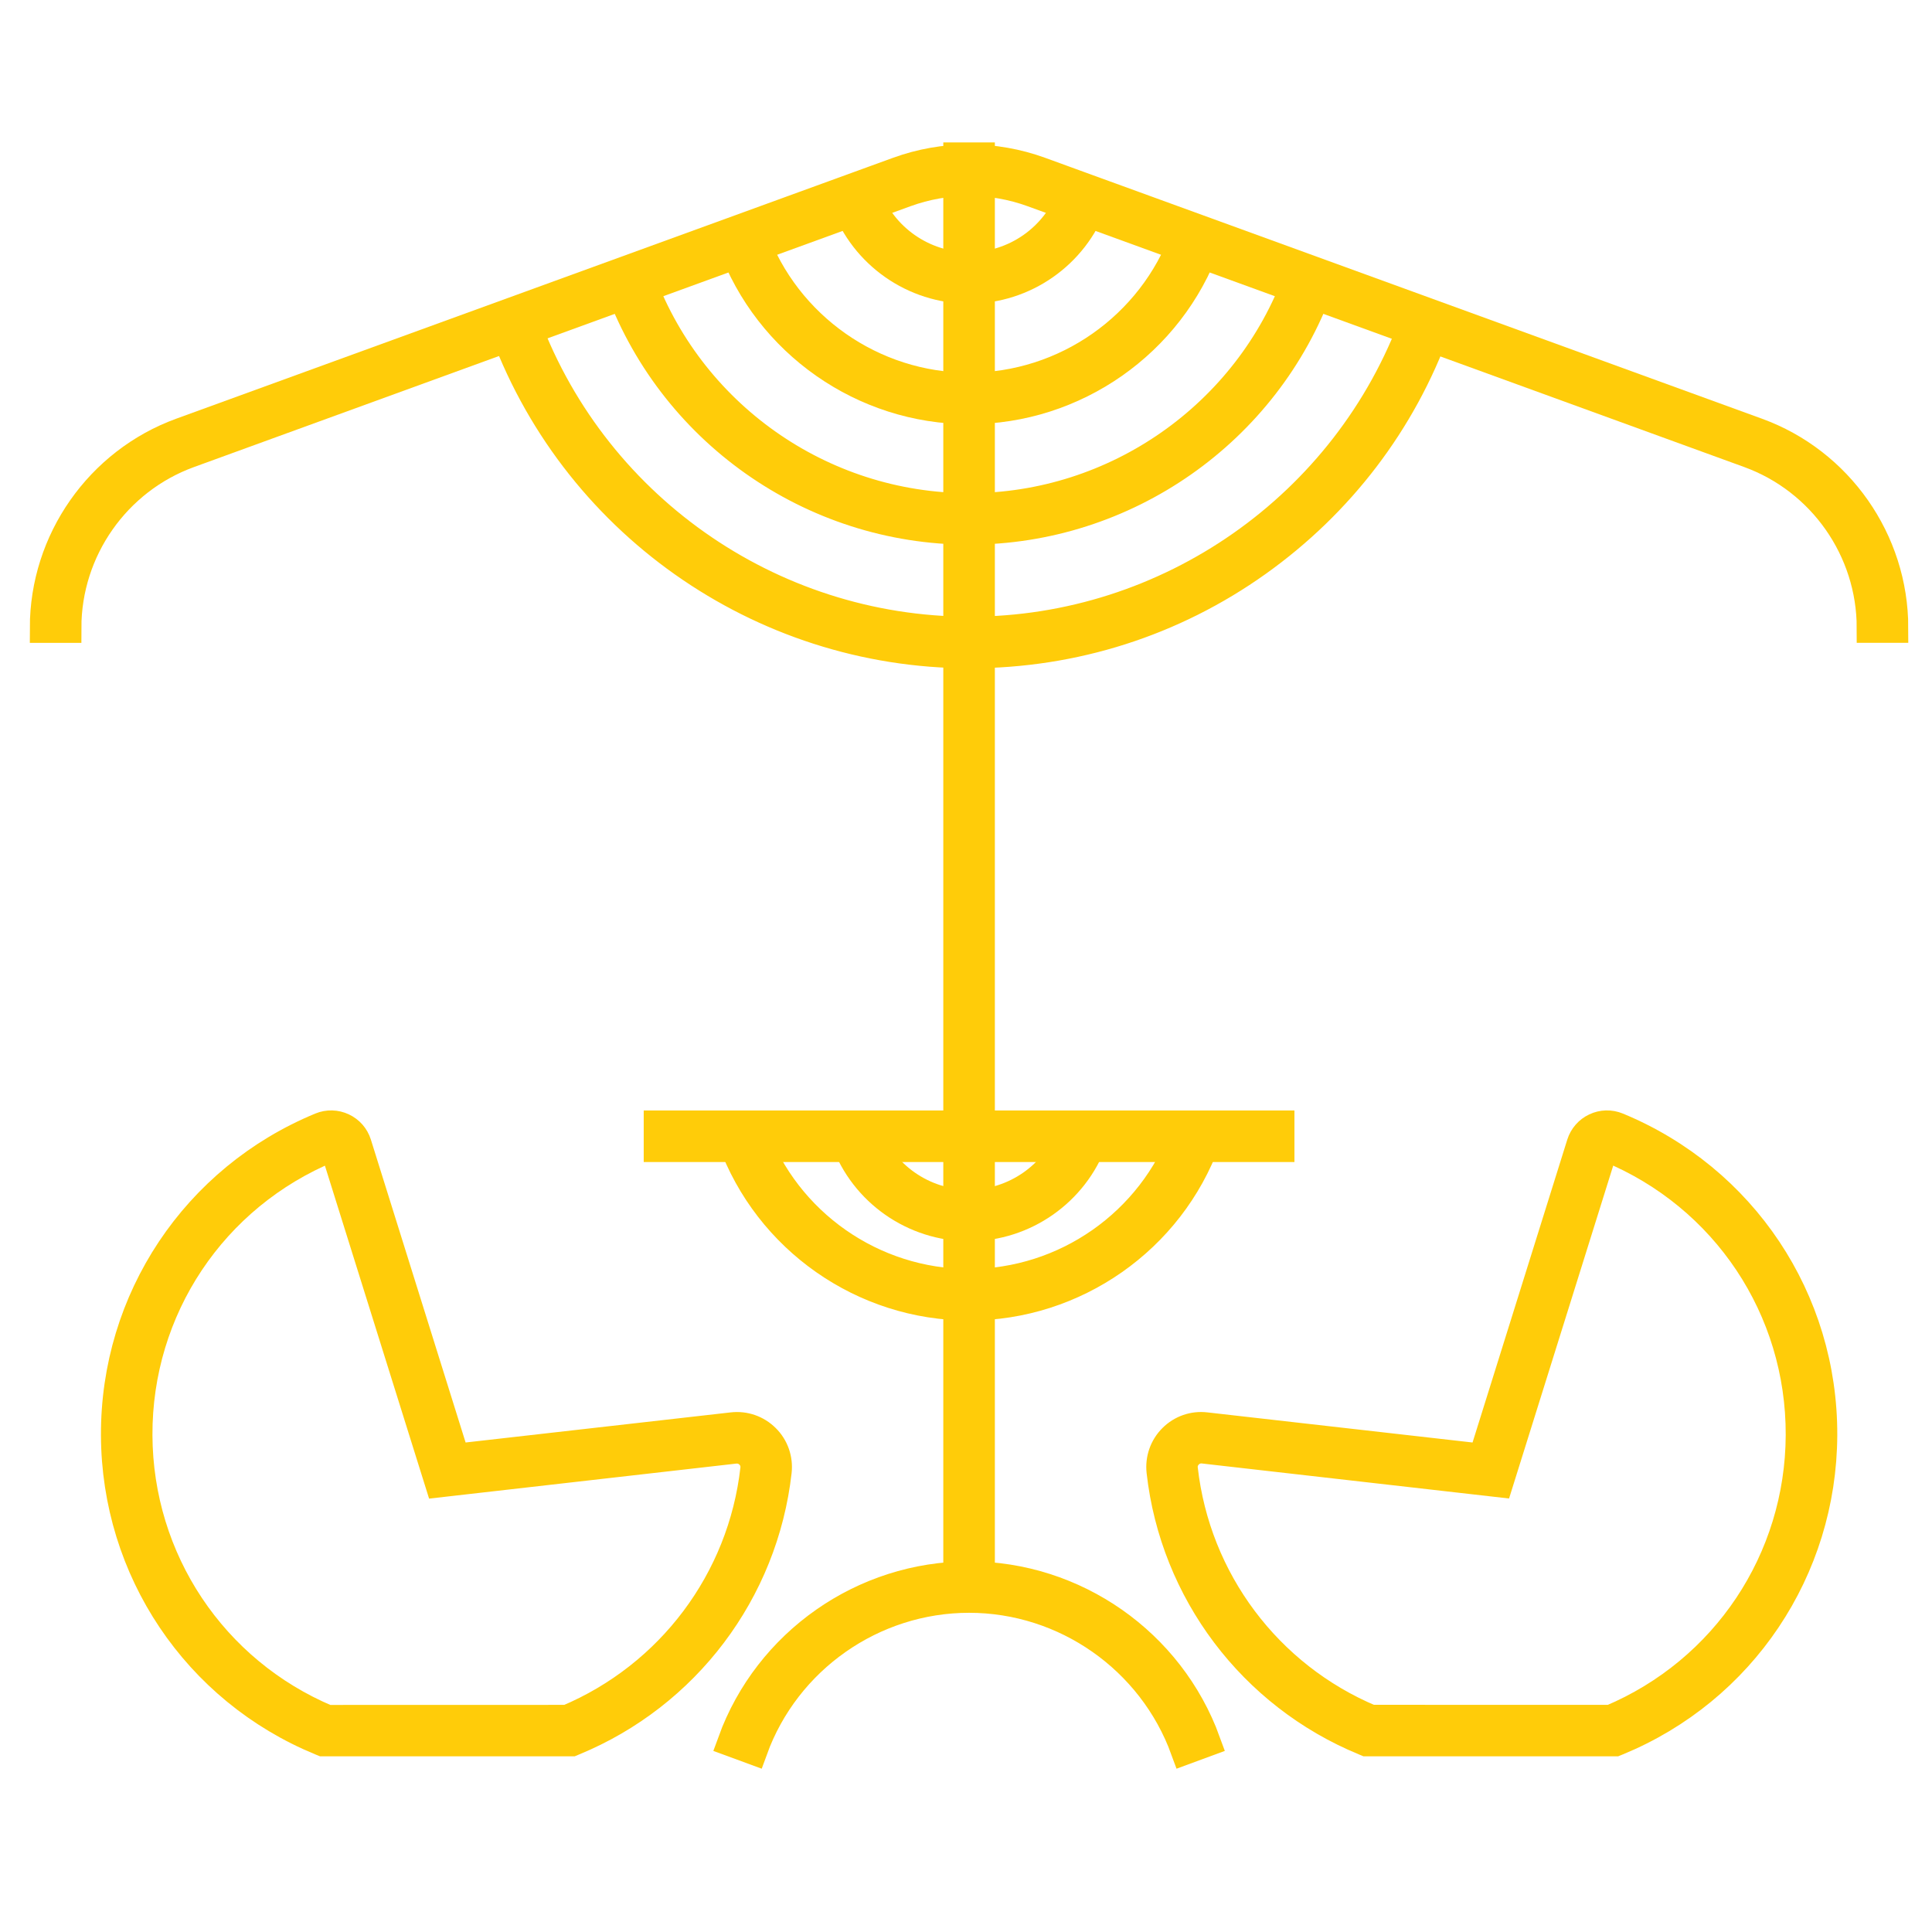
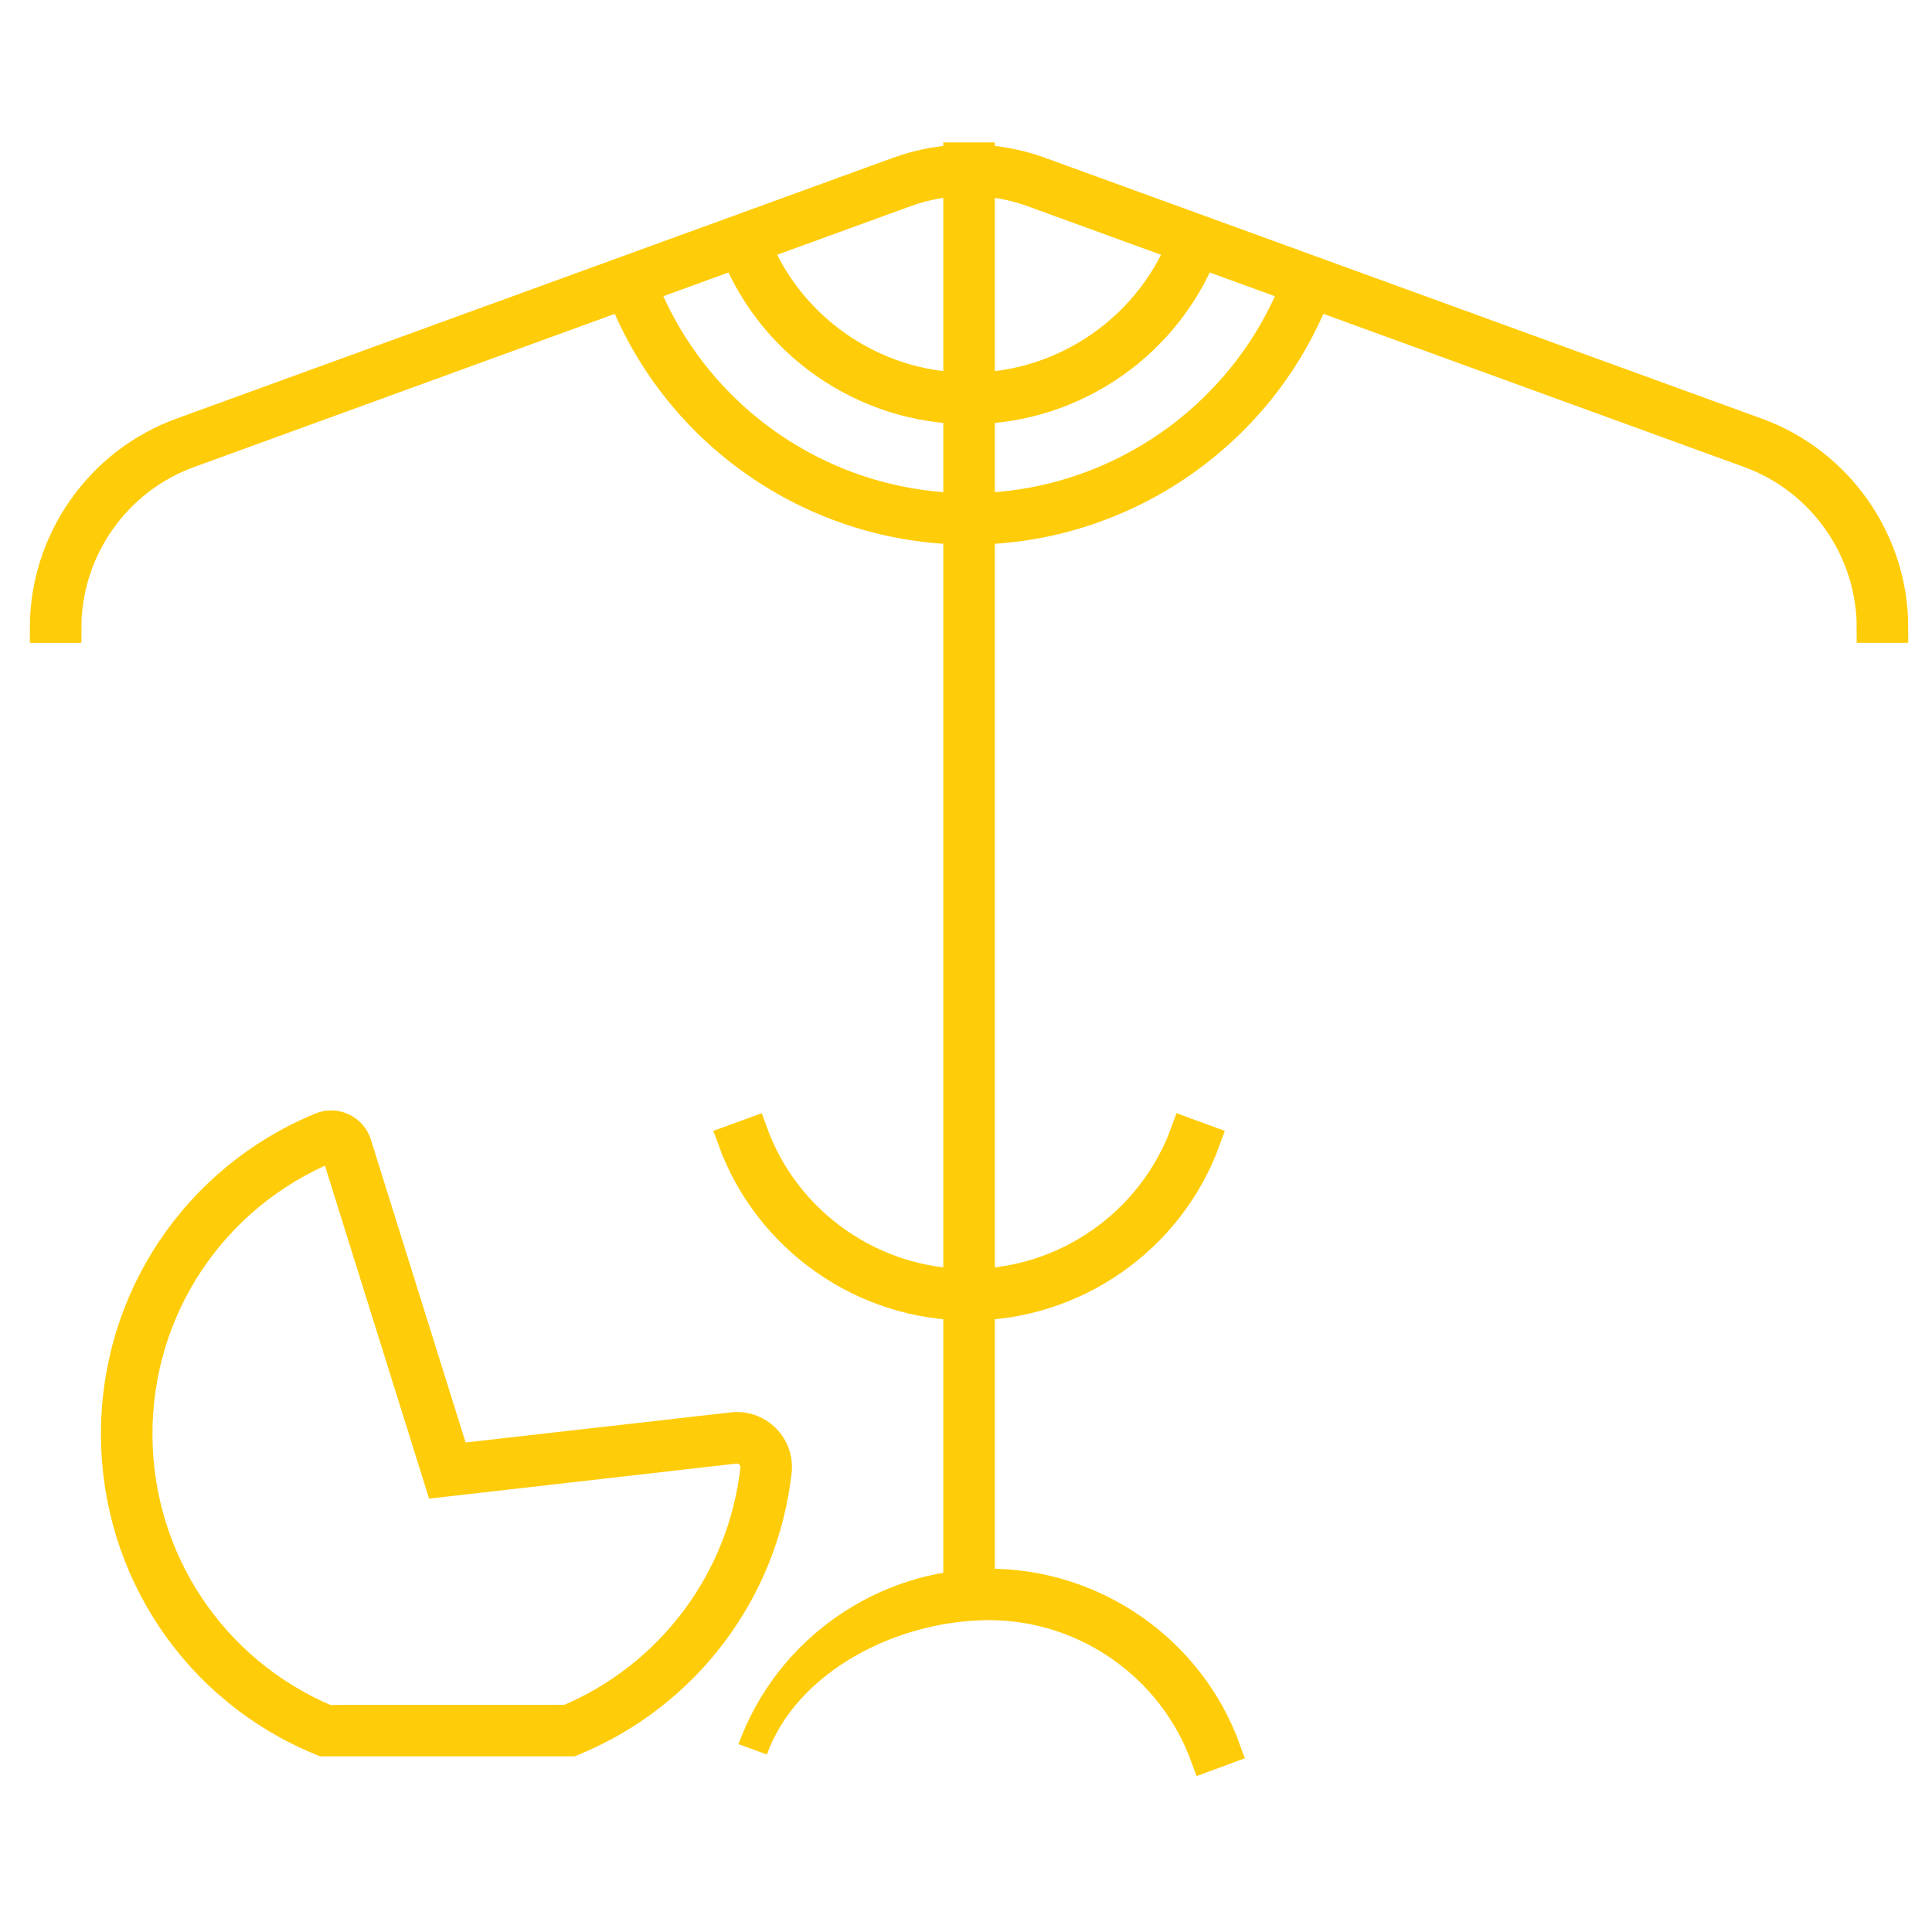
<svg xmlns="http://www.w3.org/2000/svg" version="1.1" baseProfile="tiny" id="Calque_1" x="0px" y="0px" width="32px" height="32px" viewBox="0 0 32 32" xml:space="preserve">
  <g id="XMLID_171_">
    <path id="XMLID_172_" fill="#FFCC09" stroke="#FFCC09" stroke-width="0.5" stroke-miterlimit="10" d="M31.357,10.397h-0.354   c0-1.291-0.814-2.454-2.027-2.896L17.104,3.18c-0.68-0.247-1.428-0.247-2.107,0L3.125,7.502c-1.211,0.441-2.027,1.604-2.027,2.896   H0.744c0-1.438,0.909-2.736,2.26-3.228l11.872-4.321c0.758-0.276,1.592-0.276,2.35,0L29.098,7.17   C30.449,7.661,31.357,8.959,31.357,10.397z" />
  </g>
  <g id="XMLID_169_">
    <rect id="XMLID_170_" x="15.874" y="2.609" fill="#FFCC09" stroke="#FFCC09" stroke-width="0.5" stroke-miterlimit="10" width="0.354" height="23.678" />
  </g>
  <g id="XMLID_167_">
-     <path id="XMLID_168_" fill="#FFCC09" stroke="#FFCC09" stroke-width="0.5" stroke-miterlimit="10" d="M16.051,4.78   c-0.91,0-1.73-0.574-2.041-1.428l0.332-0.121c0.26,0.717,0.947,1.196,1.709,1.196c0.763,0,1.448-0.479,1.709-1.196l0.333,0.121   C17.781,4.207,16.961,4.78,16.051,4.78z" />
-   </g>
+     </g>
  <g id="XMLID_165_">
-     <path id="XMLID_166_" fill="#FFCC09" stroke="#FFCC09" stroke-width="0.5" stroke-miterlimit="10" d="M16.051,20.309   c-0.91,0-1.73-0.573-2.041-1.429l0.332-0.121c0.26,0.716,0.947,1.196,1.709,1.196c0.763,0,1.448-0.48,1.709-1.196l0.333,0.121   C17.781,19.735,16.961,20.309,16.051,20.309z" />
-   </g>
+     </g>
  <g id="XMLID_163_">
    <path id="XMLID_164_" fill="#FFCC09" stroke="#FFCC09" stroke-width="0.5" stroke-miterlimit="10" d="M16.051,6.776   c-1.746,0-3.32-1.103-3.916-2.742l0.332-0.121c0.545,1.501,1.986,2.51,3.584,2.51s3.038-1.009,3.585-2.51l0.331,0.121   C19.371,5.675,17.797,6.776,16.051,6.776z" />
  </g>
  <g id="XMLID_161_">
    <path id="XMLID_162_" fill="#FFCC09" stroke="#FFCC09" stroke-width="0.5" stroke-miterlimit="10" d="M16.051,21.622   c-1.746,0-3.32-1.102-3.916-2.742l0.332-0.121c0.545,1.502,1.986,2.509,3.584,2.509s3.038-1.007,3.585-2.509l0.331,0.121   C19.371,20.521,17.797,21.622,16.051,21.622z" />
  </g>
  <g id="XMLID_159_">
-     <path id="XMLID_160_" fill="#FFCC09" stroke="#FFCC09" stroke-width="0.5" stroke-miterlimit="10" d="M12.467,28.974l-0.332-0.122   c0.596-1.64,2.17-2.741,3.916-2.741s3.32,1.102,3.916,2.741l-0.331,0.122c-0.547-1.501-1.987-2.511-3.585-2.511   S13.012,27.473,12.467,28.974z" />
+     <path id="XMLID_160_" fill="#FFCC09" stroke="#FFCC09" stroke-width="0.5" stroke-miterlimit="10" d="M12.467,28.974c0.596-1.64,2.17-2.741,3.916-2.741s3.32,1.102,3.916,2.741l-0.331,0.122c-0.547-1.501-1.987-2.511-3.585-2.511   S13.012,27.473,12.467,28.974z" />
  </g>
  <g id="XMLID_157_">
    <path id="XMLID_158_" fill="#FFCC09" stroke="#FFCC09" stroke-width="0.5" stroke-miterlimit="10" d="M16.051,8.771   c-2.607,0-4.943-1.65-5.812-4.107l0.333-0.119c0.819,2.317,3.021,3.873,5.479,3.873c2.434,0,4.629-1.536,5.461-3.821l0.331,0.121   C20.96,7.144,18.633,8.771,16.051,8.771z" />
  </g>
  <g id="XMLID_155_">
-     <path id="XMLID_156_" fill="#FFCC09" stroke="#FFCC09" stroke-width="0.5" stroke-miterlimit="10" d="M16.063,10.819   c-3.474,0-6.586-2.199-7.743-5.474l0.334-0.117c1.107,3.133,4.085,5.236,7.409,5.236c3.292,0,6.259-2.077,7.385-5.169l0.332,0.121   c-0.569,1.569-1.593,2.91-2.958,3.884C19.428,10.294,17.782,10.819,16.063,10.819z" />
-   </g>
+     </g>
  <g id="XMLID_153_">
-     <rect id="XMLID_154_" x="10.912" y="18.643" fill="#FFCC09" stroke="#FFCC09" stroke-width="0.5" stroke-miterlimit="10" width="10.278" height="0.354" />
-   </g>
+     </g>
  <g id="XMLID_144_">
    <g id="XMLID_149_">
-       <path id="XMLID_150_" fill="#FFCC09" stroke="#FFCC09" stroke-width="0.5" stroke-miterlimit="10" d="M26.753,28.84h-4.12    l-0.031-0.013c-1.852-0.763-3.139-2.471-3.362-4.455c-0.022-0.2,0.046-0.399,0.19-0.542c0.143-0.143,0.34-0.212,0.541-0.188    l4.596,0.522l1.631-5.215c0.037-0.117,0.121-0.213,0.232-0.265c0.111-0.053,0.24-0.056,0.354-0.009l0,0    c2.072,0.855,3.406,2.855,3.397,5.096c-0.009,2.226-1.341,4.211-3.396,5.056L26.753,28.84z M22.704,28.487l3.978,0.001    c1.904-0.801,3.137-2.647,3.145-4.718c0.008-2.097-1.24-3.968-3.178-4.767c-0.031-0.015-0.057-0.005-0.068,0.001    s-0.035,0.021-0.044,0.05l-1.719,5.494l-4.886-0.557c-0.094-0.01-0.186,0.021-0.252,0.089c-0.068,0.066-0.101,0.158-0.09,0.251    C19.798,26.179,20.99,27.768,22.704,28.487z" />
-     </g>
+       </g>
    <g id="XMLID_145_">
      <path id="XMLID_146_" fill="#FFCC09" stroke="#FFCC09" stroke-width="0.5" stroke-miterlimit="10" d="M5.349,28.84l-0.032-0.013    c-2.055-0.845-3.387-2.83-3.395-5.056c-0.008-2.24,1.324-4.24,3.396-5.096l0,0c0.113-0.047,0.242-0.044,0.354,0.009    c0.111,0.052,0.195,0.147,0.232,0.265l1.631,5.215l4.596-0.522c0.201-0.023,0.398,0.046,0.541,0.188    c0.145,0.143,0.213,0.342,0.191,0.542c-0.224,1.984-1.512,3.692-3.363,4.455L9.469,28.84H5.349z M5.453,19.004    c-1.938,0.799-3.186,2.67-3.178,4.767c0.008,2.07,1.24,3.917,3.144,4.718l3.979-0.001c1.714-0.72,2.906-2.309,3.114-4.155    c0.01-0.093-0.021-0.185-0.089-0.251c-0.066-0.067-0.159-0.099-0.253-0.089l-4.886,0.557l-1.719-5.494    c-0.01-0.029-0.031-0.044-0.044-0.05C5.51,18.999,5.484,18.989,5.453,19.004L5.453,19.004z" />
    </g>
  </g>
</svg>